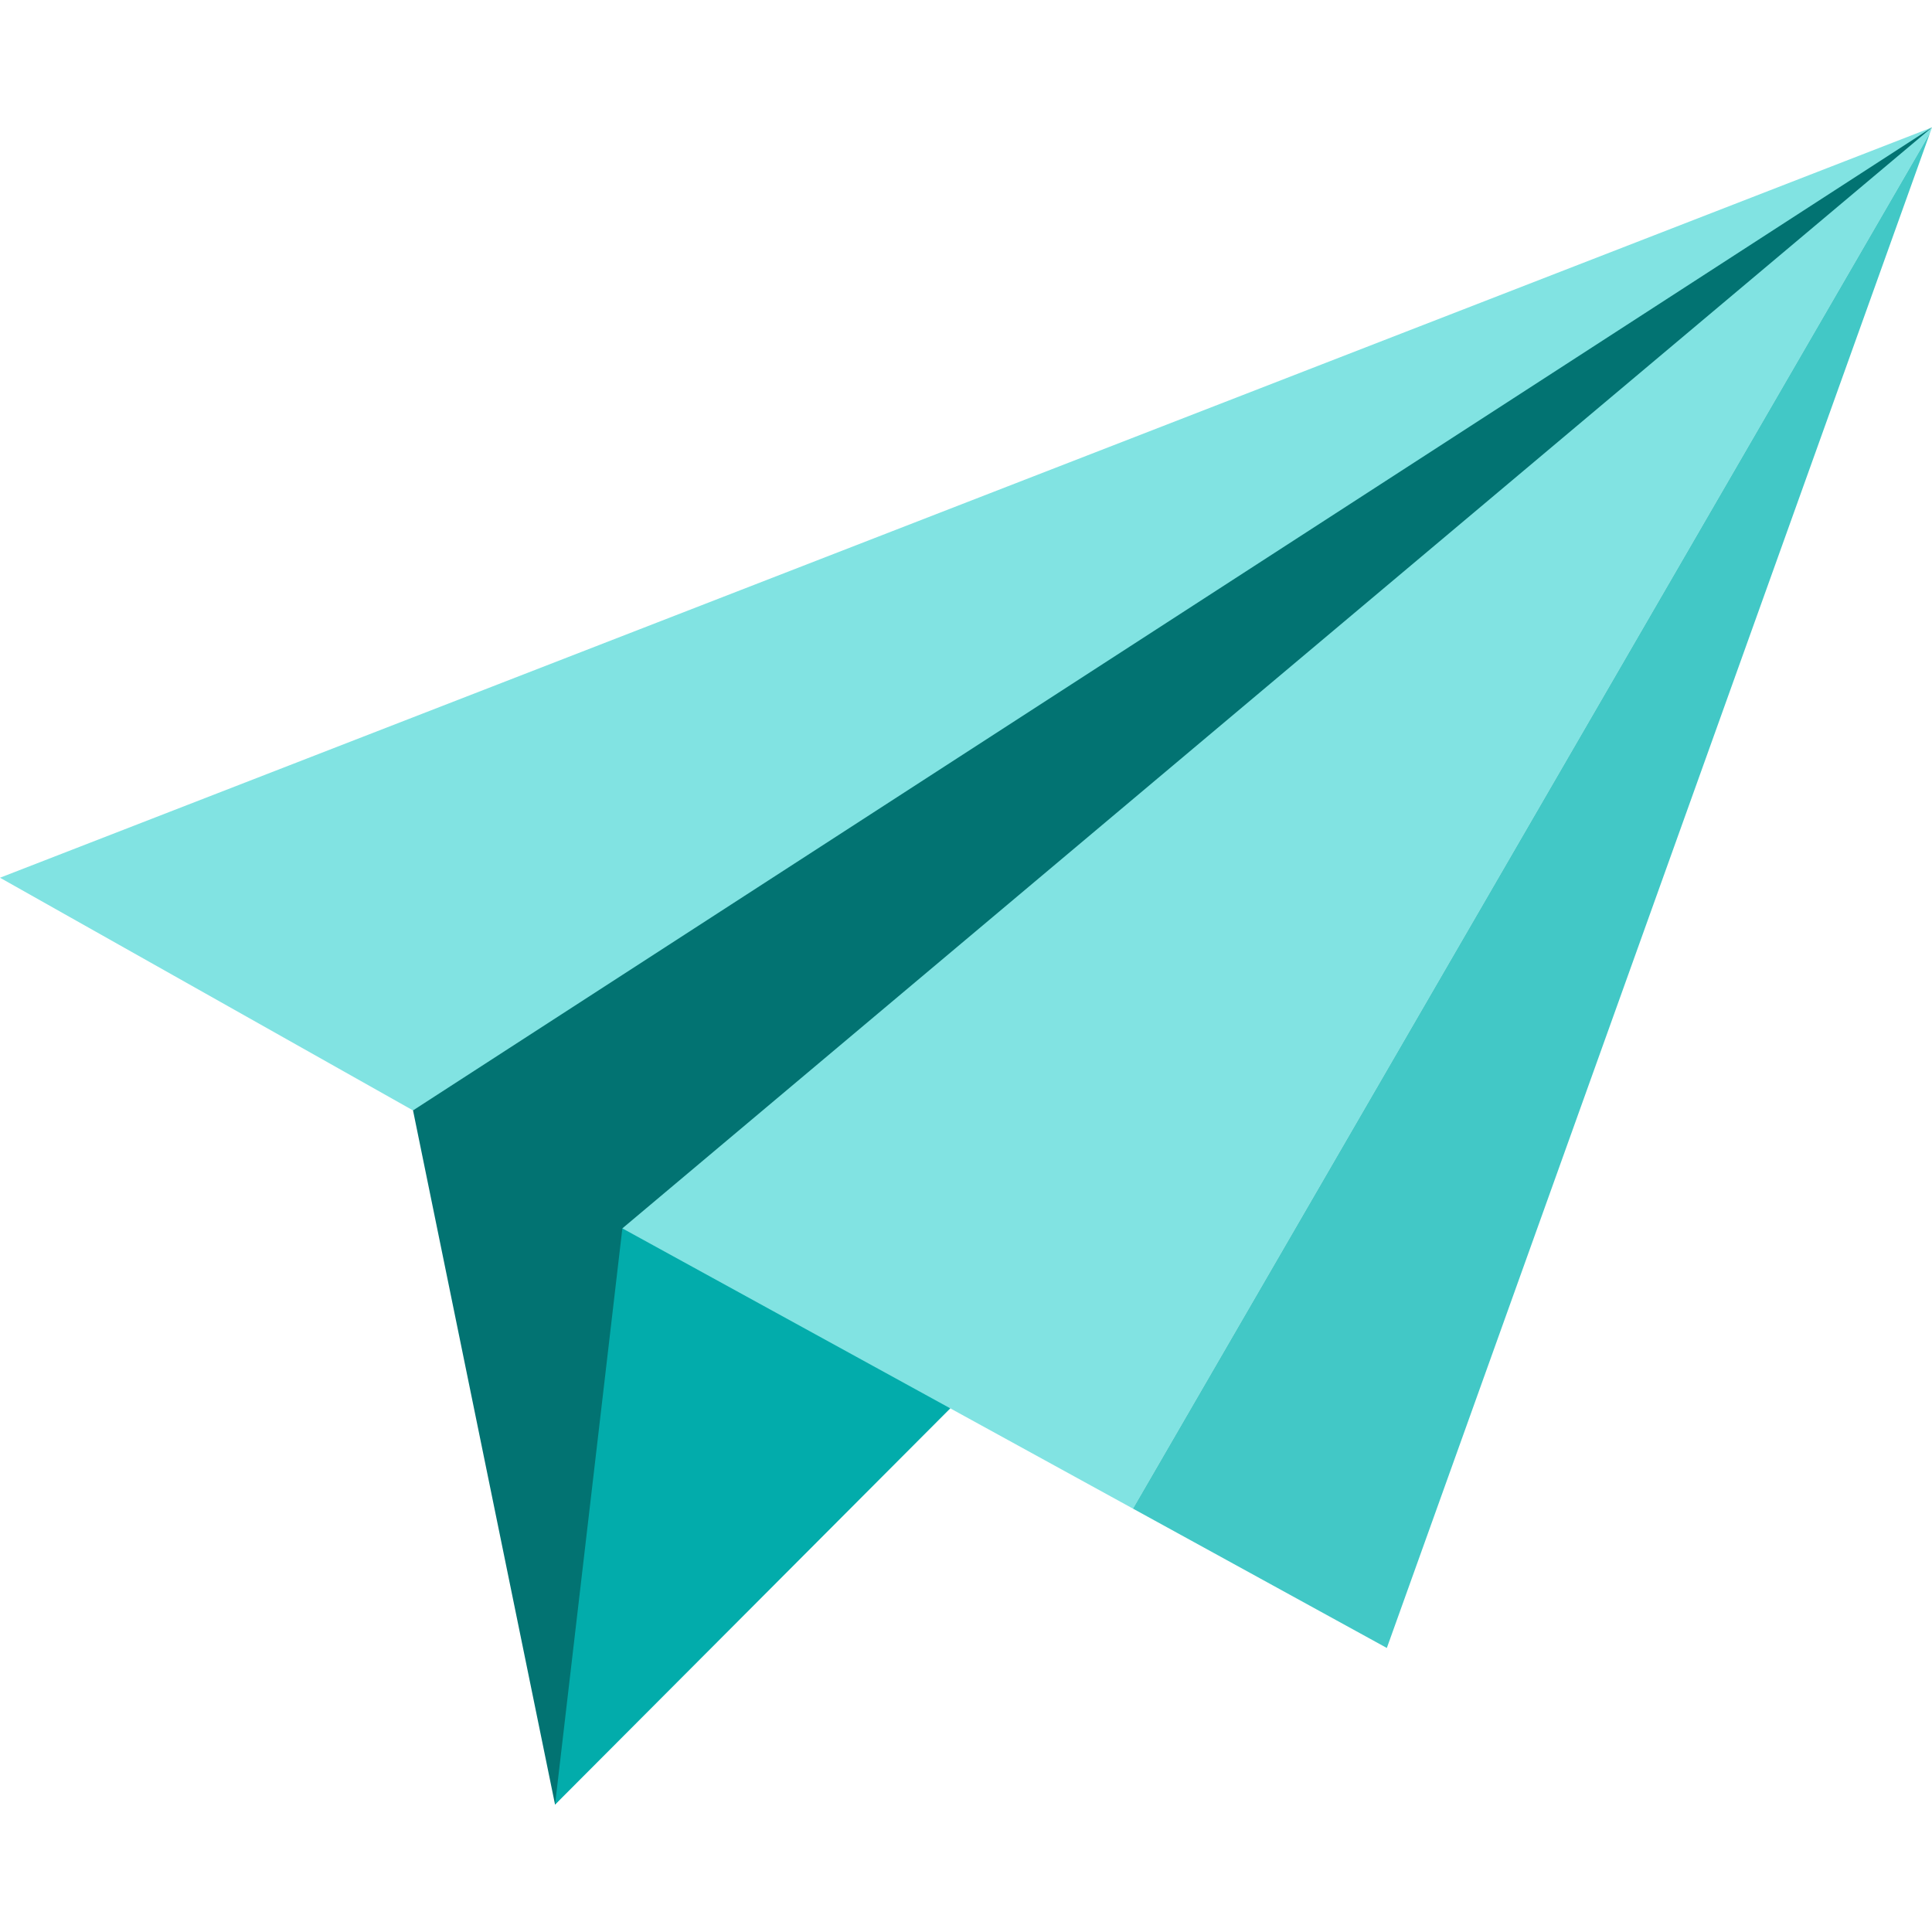
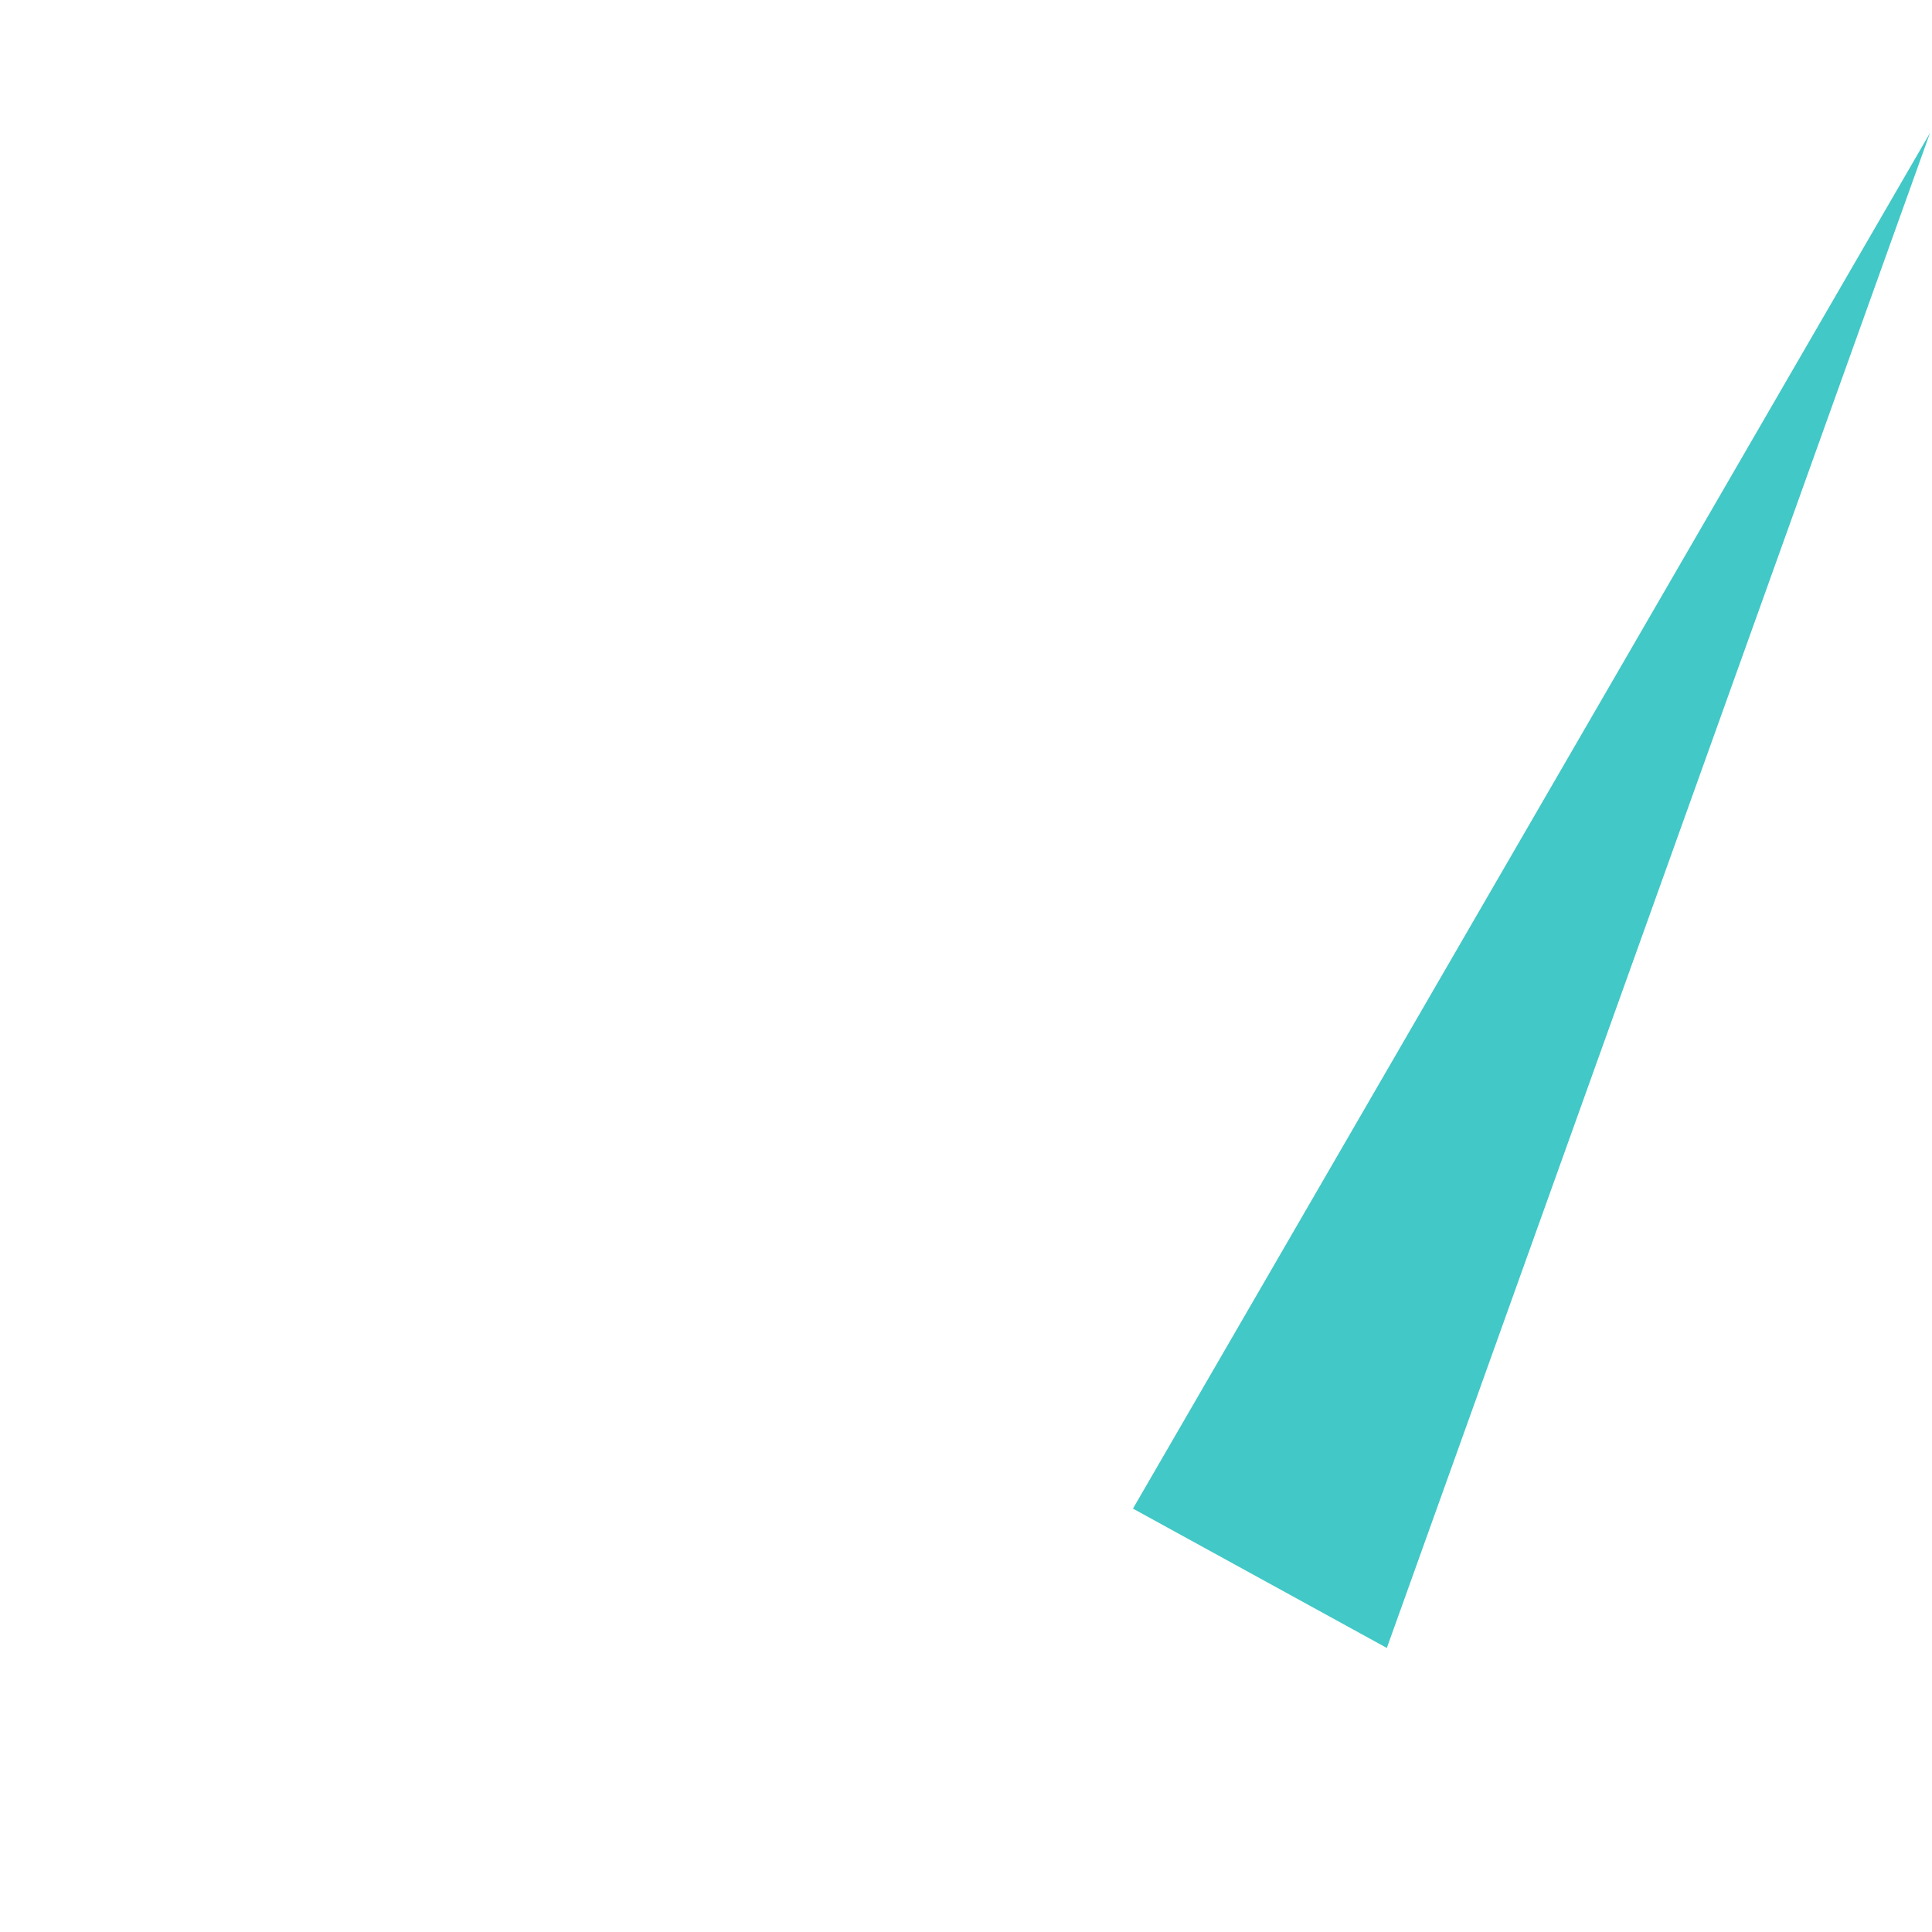
<svg xmlns="http://www.w3.org/2000/svg" height="800px" width="800px" version="1.1" id="Layer_1" viewBox="0 0 512 512" xml:space="preserve">
-   <polygon style="fill:#027372;" points="97.478,235.728 147.096,478.242 512,33.758 " />
-   <polygon style="fill:#02ACAB;" points="251.837,373.231 147.096,478.242 164.932,325.531 231.773,327.36 " />
  <g>
-     <polygon style="fill:#81E3E2;" points="512,33.758 109.455,294.271 0,232.606  " />
-     <polygon style="fill:#81E3E2;" points="512,33.758 511.471,35.232 300.246,399.799 164.932,325.531  " />
-   </g>
+     </g>
  <polygon style="fill:#42C8C6;" points="300.246,399.799 511.471,35.232 367.526,436.73 " />
</svg>